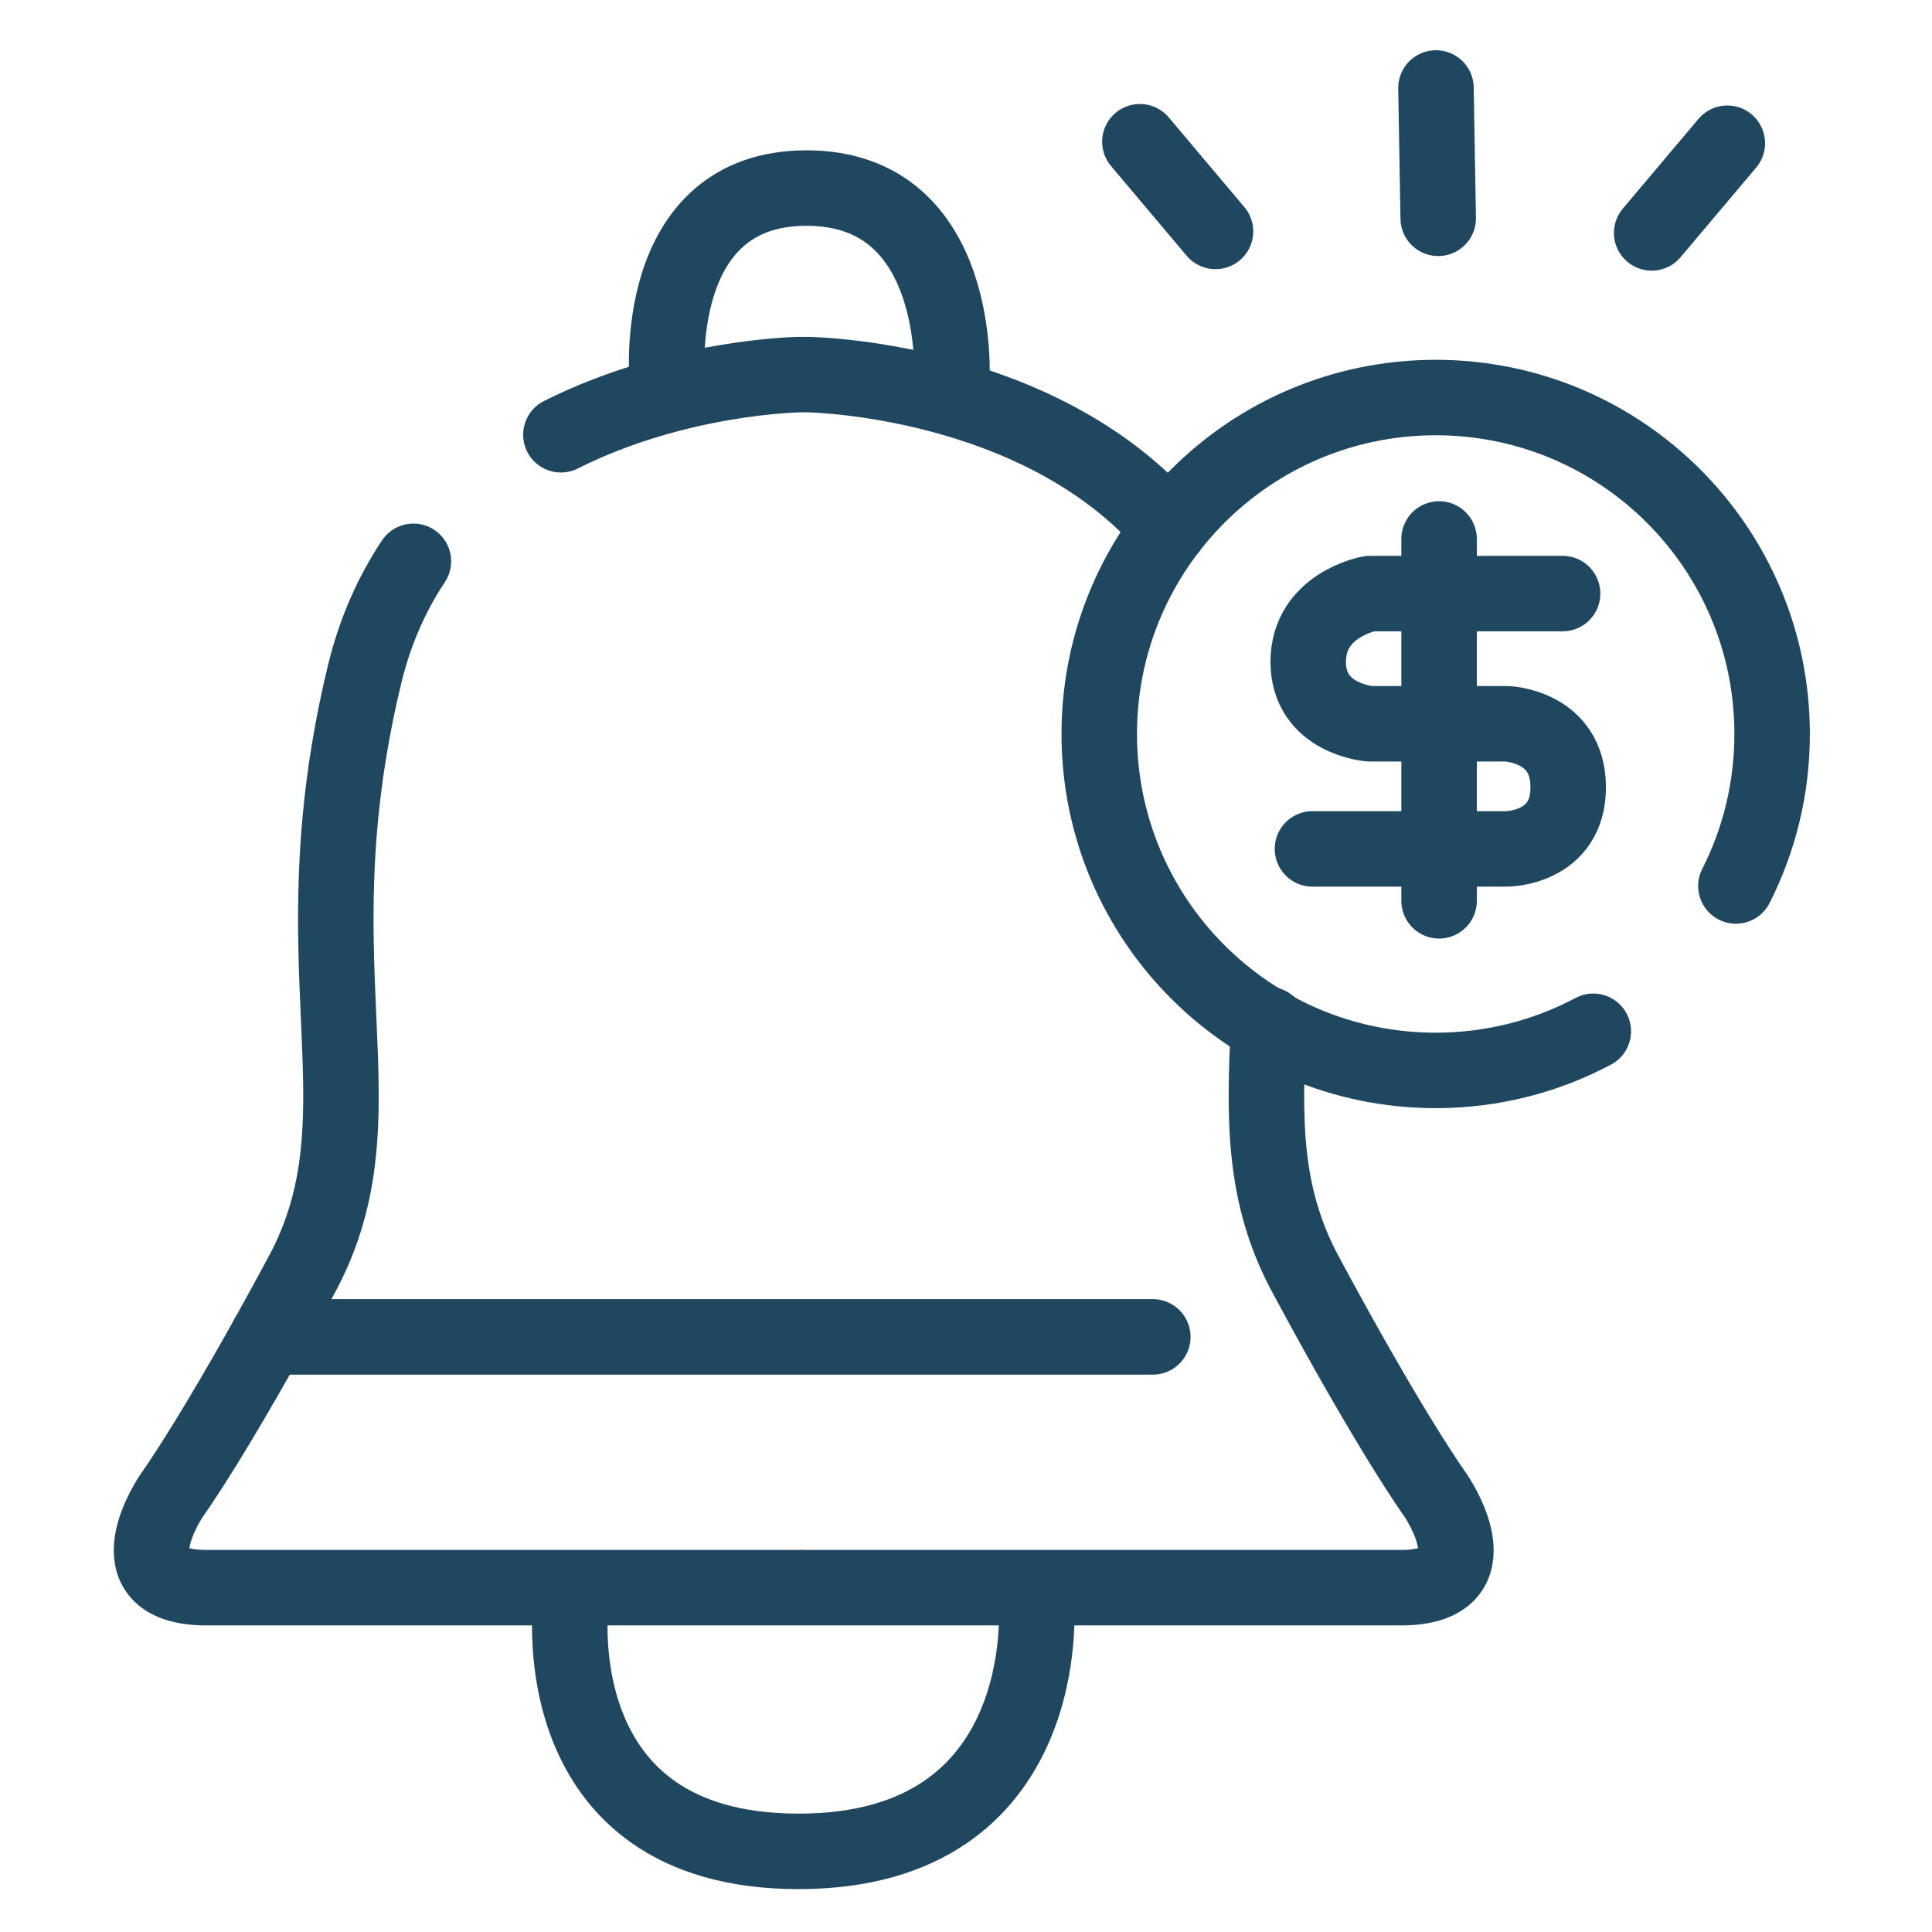
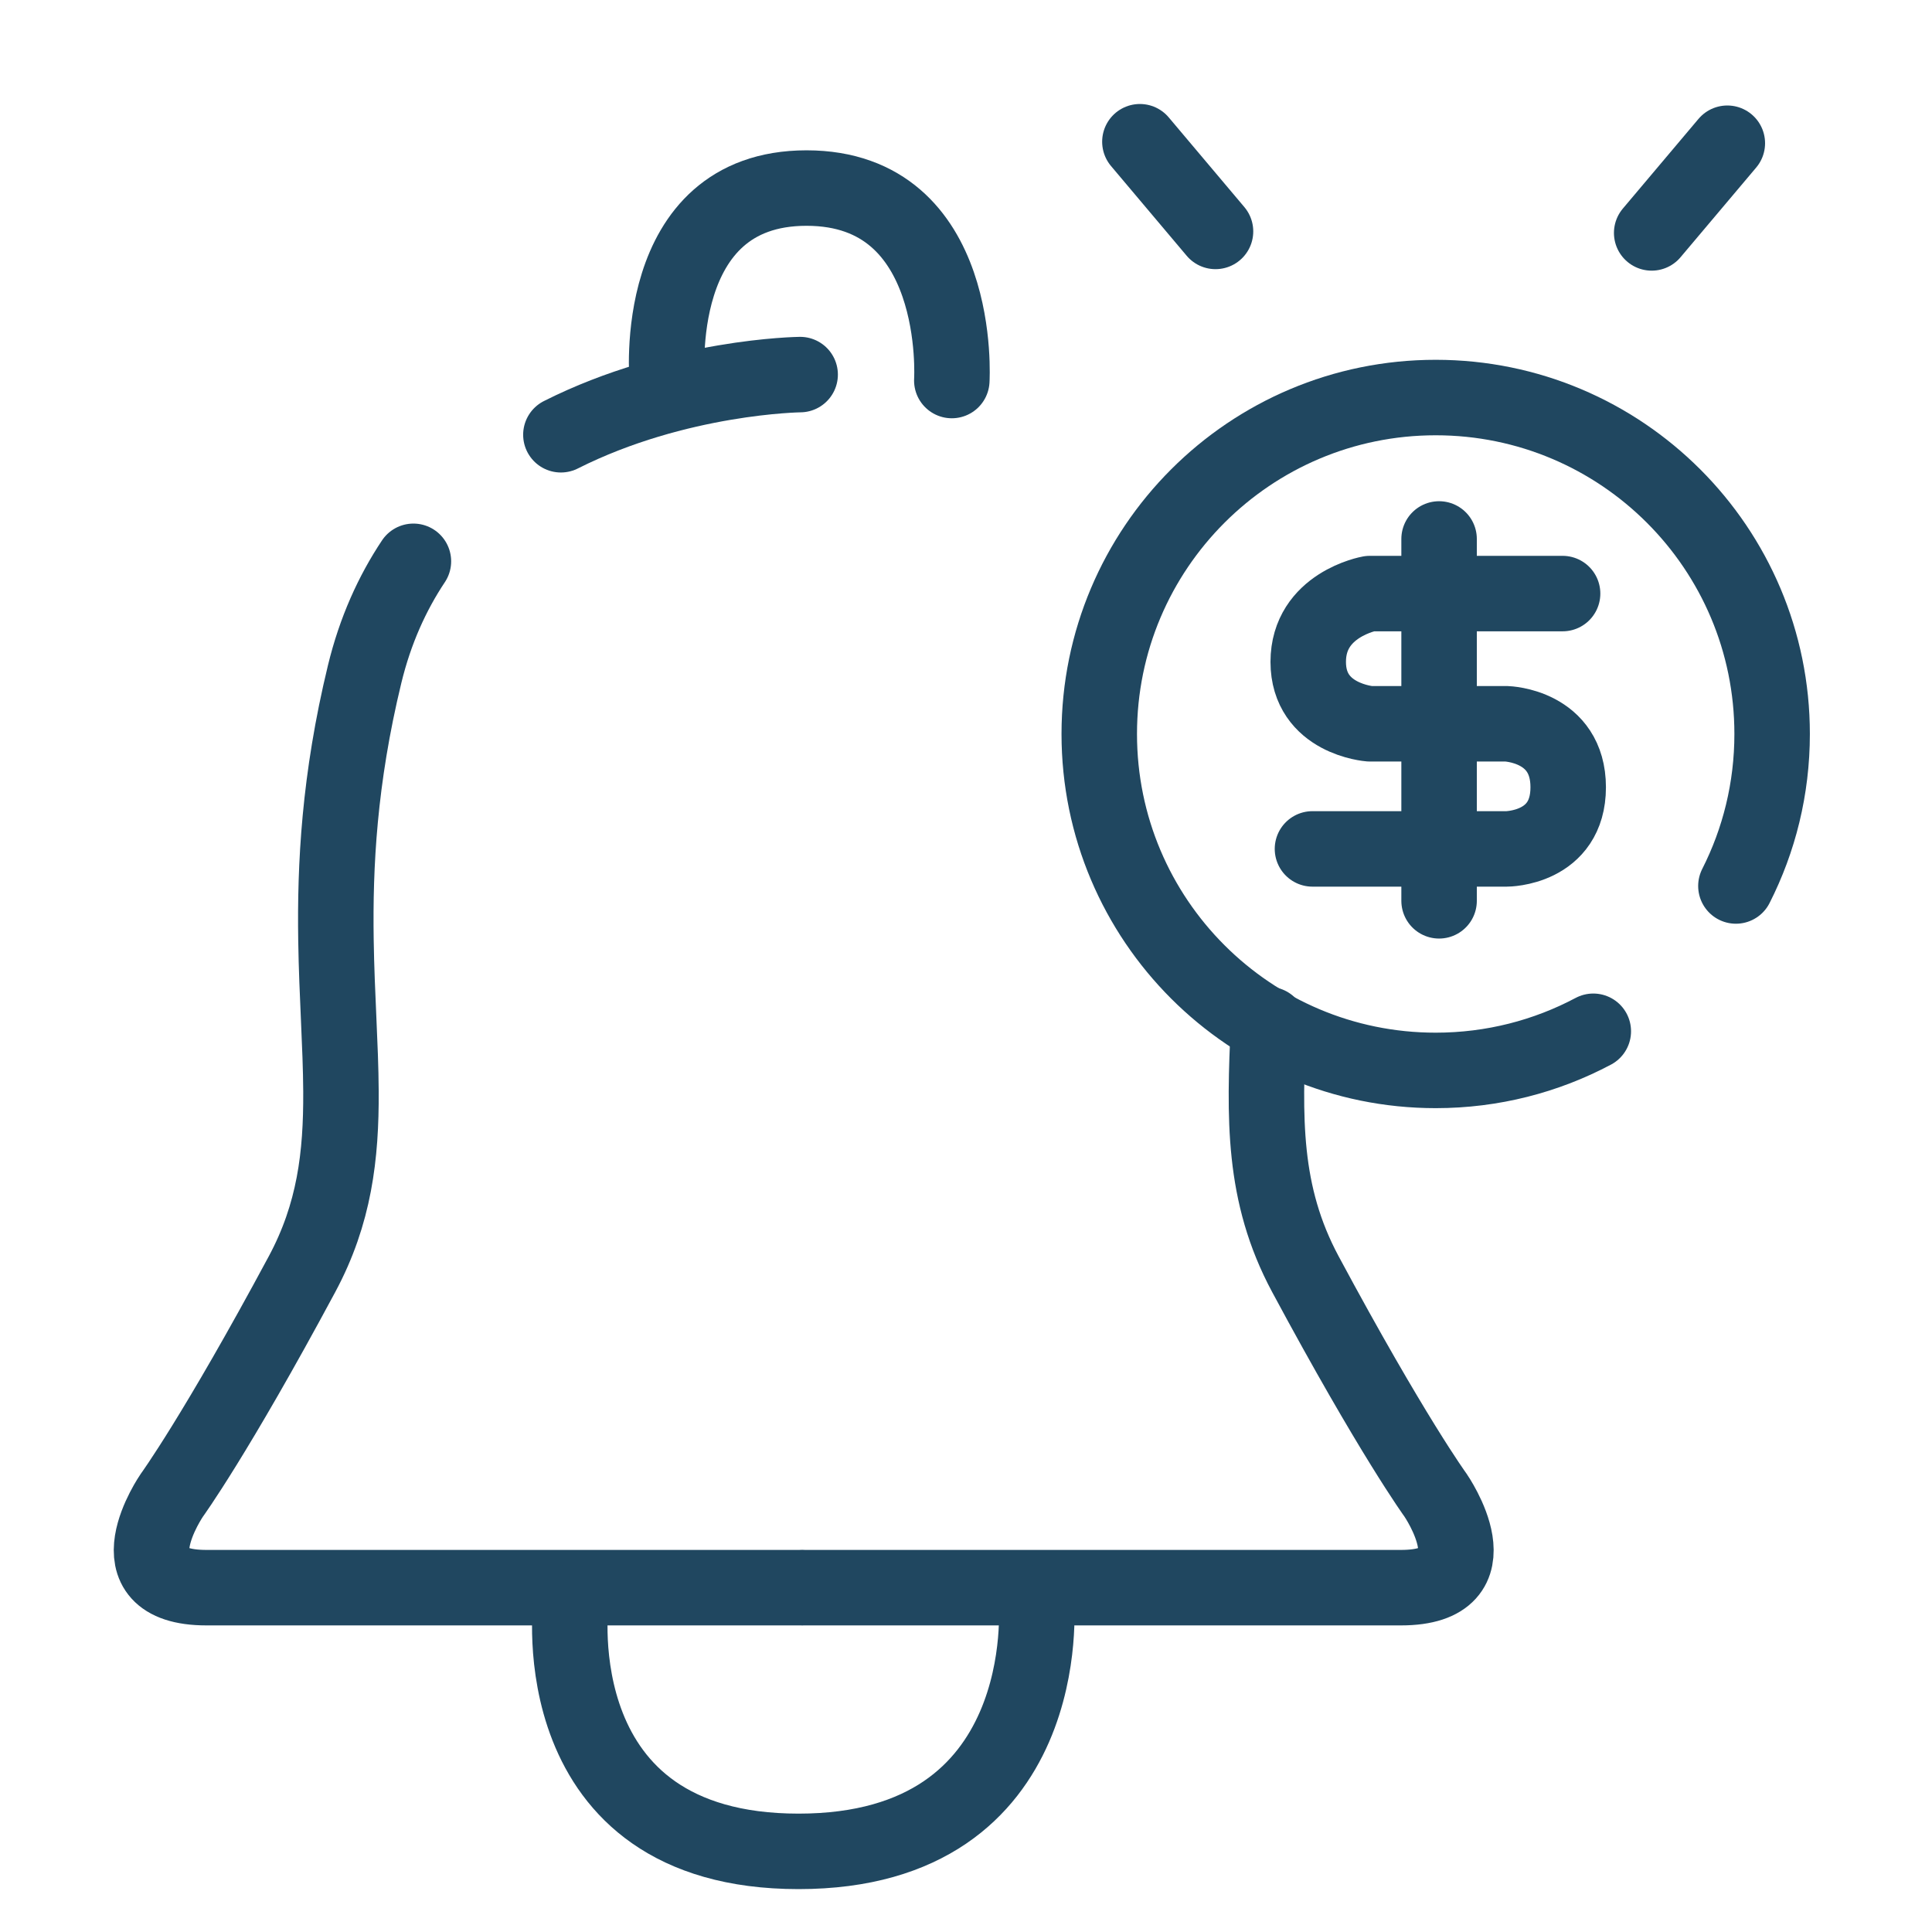
<svg xmlns="http://www.w3.org/2000/svg" width="40" height="40" id="Icon_set" data-name="Icon set" viewBox="0 0 682.67 682.67">
  <defs>
    <style>
      .cls-1 {
        fill: none;
        stroke: #204760;
        stroke-linecap: round;
        stroke-linejoin: round;
        stroke-width: 26.67px;
      }
    </style>
  </defs>
  <g id="Payment_reminders" data-name="Payment reminders">
    <path class="cls-1" d="M562.99,364.4c-16.61,8.83-35.57,13.83-55.69,13.83-65.65,0-118.88-53.22-118.88-118.88s53.22-118.88,118.88-118.88,118.88,53.22,118.88,118.88c0,19.33-4.61,37.58-12.8,53.71" />
    <path class="cls-1" d="M552.14,209.74h-68.12s-21.76,3.87-21.76,24.13,21.76,21.88,21.76,21.88h48.34s21.76.65,21.76,22.43-21.76,21.78-21.76,21.78h-68.6" />
    <line class="cls-1" x1="508.5" y1="190.44" x2="508.5" y2="318.3" />
    <path class="cls-1" d="M235.76,134.46s-6.32-68.01,49.23-68.01,51.33,68.01,51.33,68.01" />
    <path class="cls-1" d="M198.19,153.62c41.28-20.78,84.54-21.26,84.54-21.26" />
    <path class="cls-1" d="M282.73,561H72.95c-34.81,0-12.2-32.7-12.2-32.7,0,0,15.37-21.1,45.96-78.06,11.47-21.36,13.89-41.83,13.77-64.59-.09-16.28-1.47-33.73-1.77-53.5-.4-26.29,1.11-56.7,10.14-93.95,3.74-15.42,9.73-28.6,17.23-39.86" />
    <path class="cls-1" d="M448.22,362.02c-1.45,32.83-2.25,59.73,13.05,88.22,30.59,56.96,45.96,78.06,45.96,78.06,0,0,22.61,32.7-12.2,32.7-34.81,0-210.84,0-210.84,0" />
-     <path class="cls-1" d="M285.24,132.36s81.97.9,127.9,54.43" />
    <path class="cls-1" d="M201.74,566.21s-10.99,87.97,80.43,87.97,84.03-87.97,84.03-87.97" />
-     <line class="cls-1" x1="407.35" y1="472.39" x2="94.58" y2="472.39" />
    <line class="cls-1" x1="402.78" y1="50.08" x2="429.5" y2="81.77" />
-     <line class="cls-1" x1="507.4" y1="31.09" x2="508.19" y2="77.14" />
    <line class="cls-1" x1="610.35" y1="50.61" x2="583.62" y2="82.3" />
  </g>
</svg>